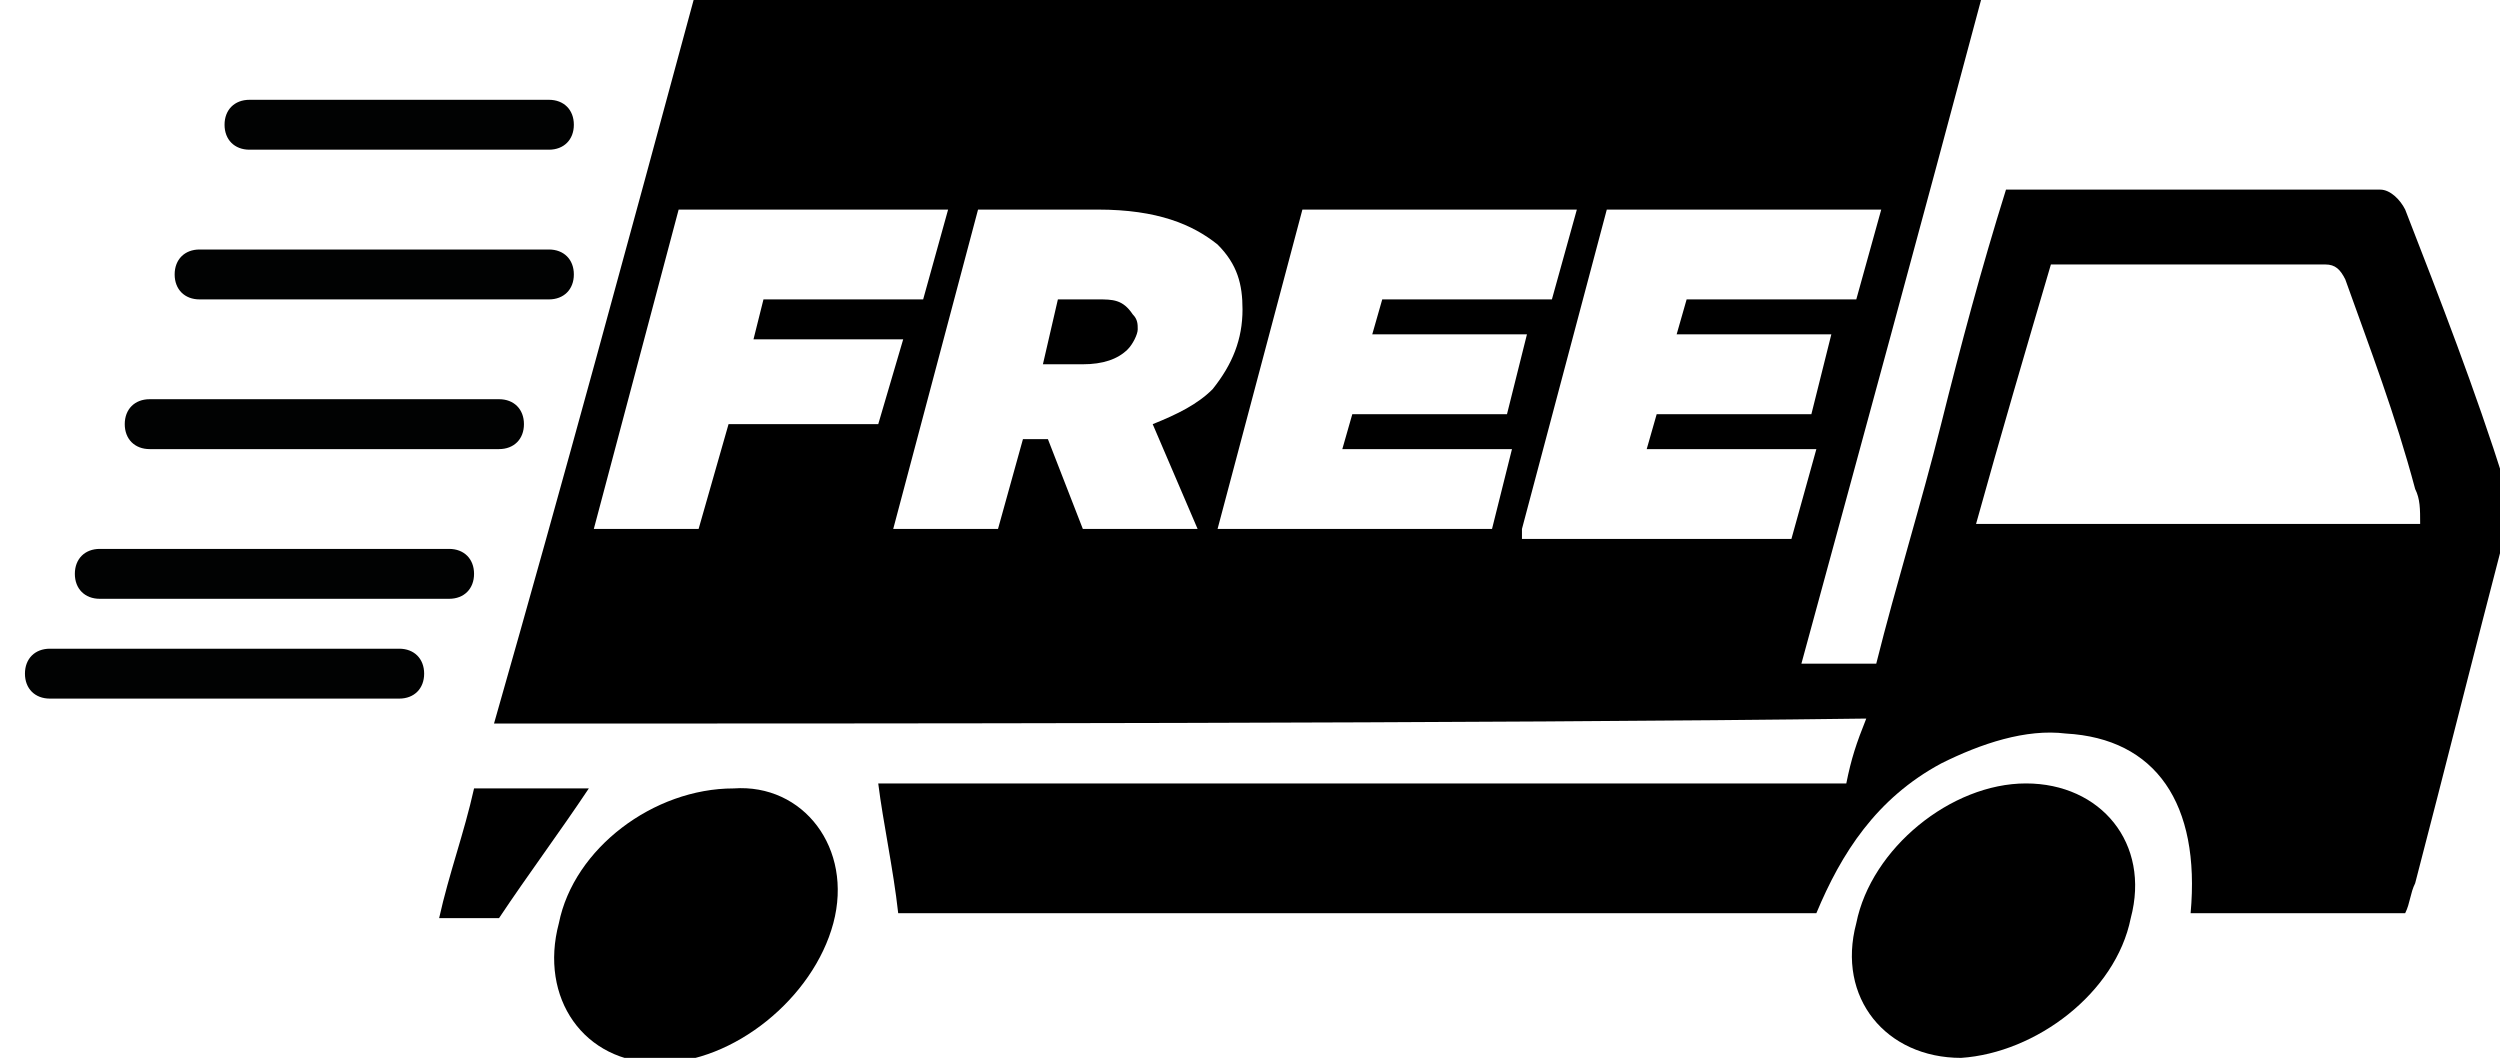
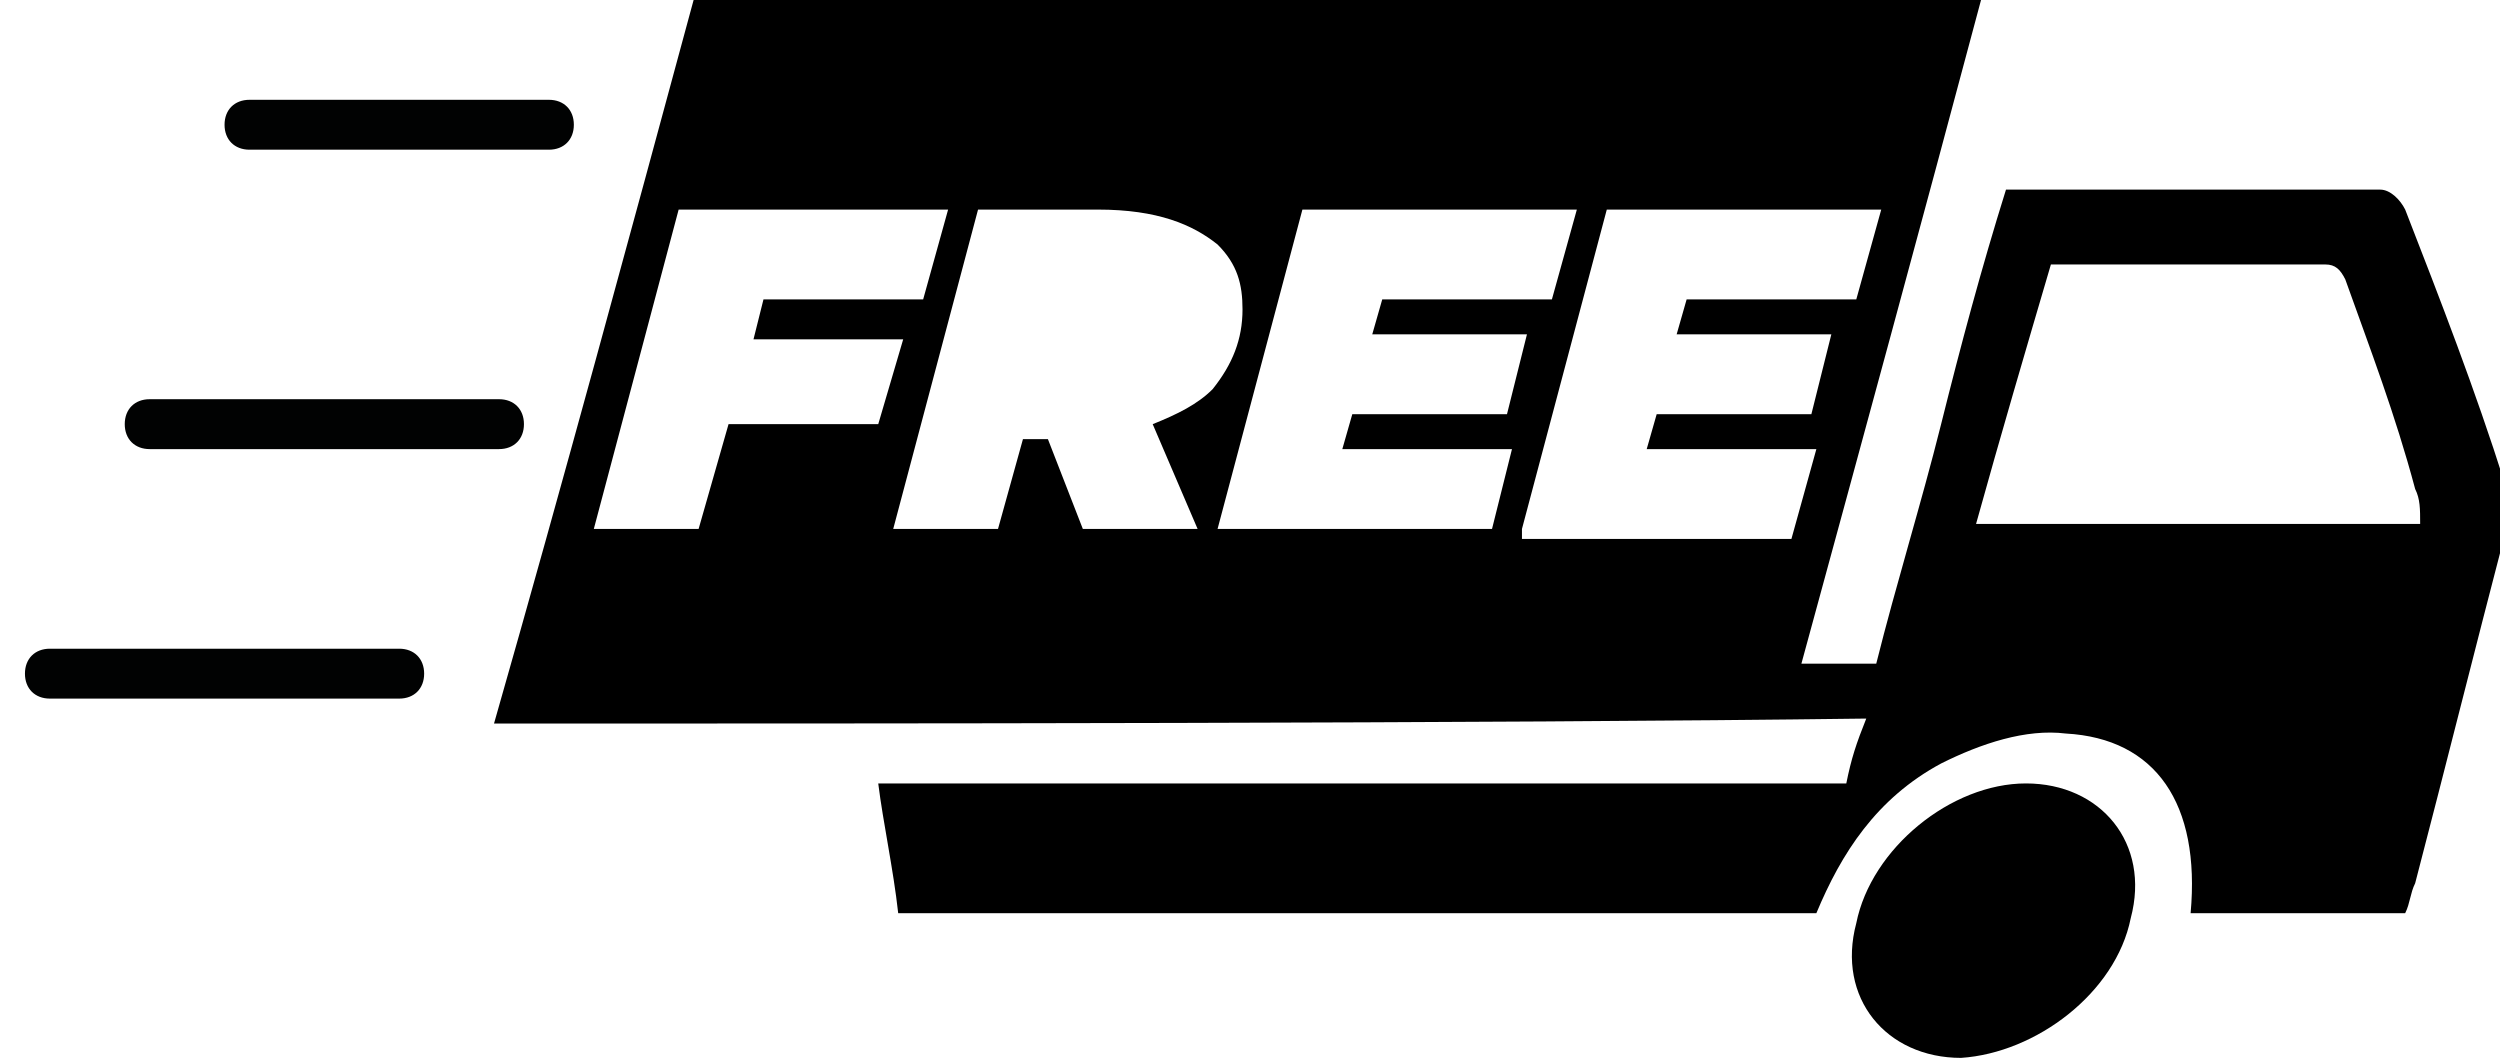
<svg xmlns="http://www.w3.org/2000/svg" version="1.1" id="Layer_1" x="0px" y="0px" viewBox="0 0 50.1 21.2" style="enable-background:new 0 0 50.1 21.2;" xml:space="preserve">
  <style type="text/css">
	.st0{fill:#010202;}
</style>
  <g>
-     <path d="M11.2,18.5c-0.4,1.5,0.5,2.8,2,2.8s3.1-1.3,3.5-2.8c0.4-1.5-0.6-2.8-2-2.7C13.1,15.8,11.5,17,11.2,18.5z" />
    <path d="M40.6,15.7c-1.5,0-3.1,1.3-3.4,2.8c-0.4,1.5,0.6,2.7,2.1,2.7c1.5-0.1,3.1-1.3,3.4-2.8C43.1,16.9,42.1,15.7,40.6,15.7z" />
-     <path d="M11.8,15.8c-0.7,0-1.5,0-2.3,0c-0.2,0.9-0.5,1.7-0.7,2.6c0.4,0,0.9,0,1.2,0C10.6,17.5,11.2,16.7,11.8,15.8z" />
  </g>
  <g>
    <path class="st0" d="M8,14H1c-0.3,0-0.5-0.2-0.5-0.5S0.7,13,1,13h7c0.3,0,0.5,0.2,0.5,0.5S8.3,14,8,14z" />
-     <path class="st0" d="M9,12H2c-0.3,0-0.5-0.2-0.5-0.5S1.7,11,2,11h7c0.3,0,0.5,0.2,0.5,0.5S9.3,12,9,12z" />
    <path class="st0" d="M10,9H3C2.7,9,2.5,8.8,2.5,8.5S2.7,8,3,8h7c0.3,0,0.5,0.2,0.5,0.5S10.3,9,10,9z" />
-     <path class="st0" d="M11,6H4C3.7,6,3.5,5.8,3.5,5.5S3.7,5,4,5h7c0.3,0,0.5,0.2,0.5,0.5S11.3,6,11,6z" />
    <path class="st0" d="M11,3H5C4.7,3,4.5,2.8,4.5,2.5S4.7,2,5,2h6c0.3,0,0.5,0.2,0.5,0.5S11.3,3,11,3z" />
  </g>
  <g>
    <path d="M50.2,9.7c-0.6-1.9-1.3-3.7-2-5.5c-0.1-0.2-0.3-0.4-0.5-0.4c-2.5,0-4.9,0-7.5,0c-0.5,1.6-0.9,3.1-1.3,4.7   c-0.4,1.6-0.9,3.2-1.3,4.8c-0.5,0-1,0-1.5,0c1.2-4.4,2.4-8.8,3.6-13.3c-7,0-18.9,0-25.8,0c-1.3,4.8-2.6,9.6-4,14.5   c7.5,0,19.9,0,27.5-0.1c-0.2,0.5-0.3,0.8-0.4,1.3c-4.8,0-14.6,0-19.4,0c0.1,0.8,0.3,1.7,0.4,2.6c4.4,0,13.9,0,18.4,0   c0.5-1.2,1.2-2.3,2.5-3c0.8-0.4,1.7-0.7,2.5-0.6c1.8,0.1,2.7,1.4,2.5,3.6c1.4,0,2.8,0,4.3,0c0.1-0.2,0.1-0.4,0.2-0.6   c0.6-2.3,1.2-4.7,1.8-7C50.3,10.4,50.3,10,50.2,9.7z M14.6,8.5l-0.6,2.1h-2.1l1.7-6.4H19L18.5,6h-3.2l-0.2,0.8h3l-0.5,1.7H14.6z    M24,10.6h-2.3L21,8.8h-0.4h-0.1L20,10.6h-2.1l1.7-6.4H22c1.2,0,1.9,0.3,2.4,0.7c0.4,0.4,0.5,0.8,0.5,1.3c0,0.6-0.2,1.1-0.6,1.6   c-0.3,0.3-0.7,0.5-1.2,0.7L24,10.6z M29.9,10.6h-5.5l1.7-6.4h5.5l-0.5,1.8h-3.4l-0.2,0.7h3.1l-0.4,1.6h-3.1l-0.2,0.7h3.4L29.9,10.6   z M30.5,10.6l1.7-6.4h5.5l-0.5,1.8h-3.4l-0.2,0.7h3.1l-0.4,1.6h-3.1l-0.2,0.7h3.4l-0.5,1.8H30.5z M39.6,10.5c0.5-1.8,1-3.5,1.5-5.2   c1.8,0,3.7,0,5.5,0c0.2,0,0.3,0.1,0.4,0.3c0.5,1.4,1,2.7,1.4,4.2c0.1,0.2,0.1,0.4,0.1,0.7C45.5,10.5,42.5,10.5,39.6,10.5z" />
-     <path d="M22,6h-0.8l-0.3,1.3h0.8c0.4,0,0.7-0.1,0.9-0.3c0.1-0.1,0.2-0.3,0.2-0.4c0-0.1,0-0.2-0.1-0.3C22.5,6,22.3,6,22,6z" />
  </g>
</svg>